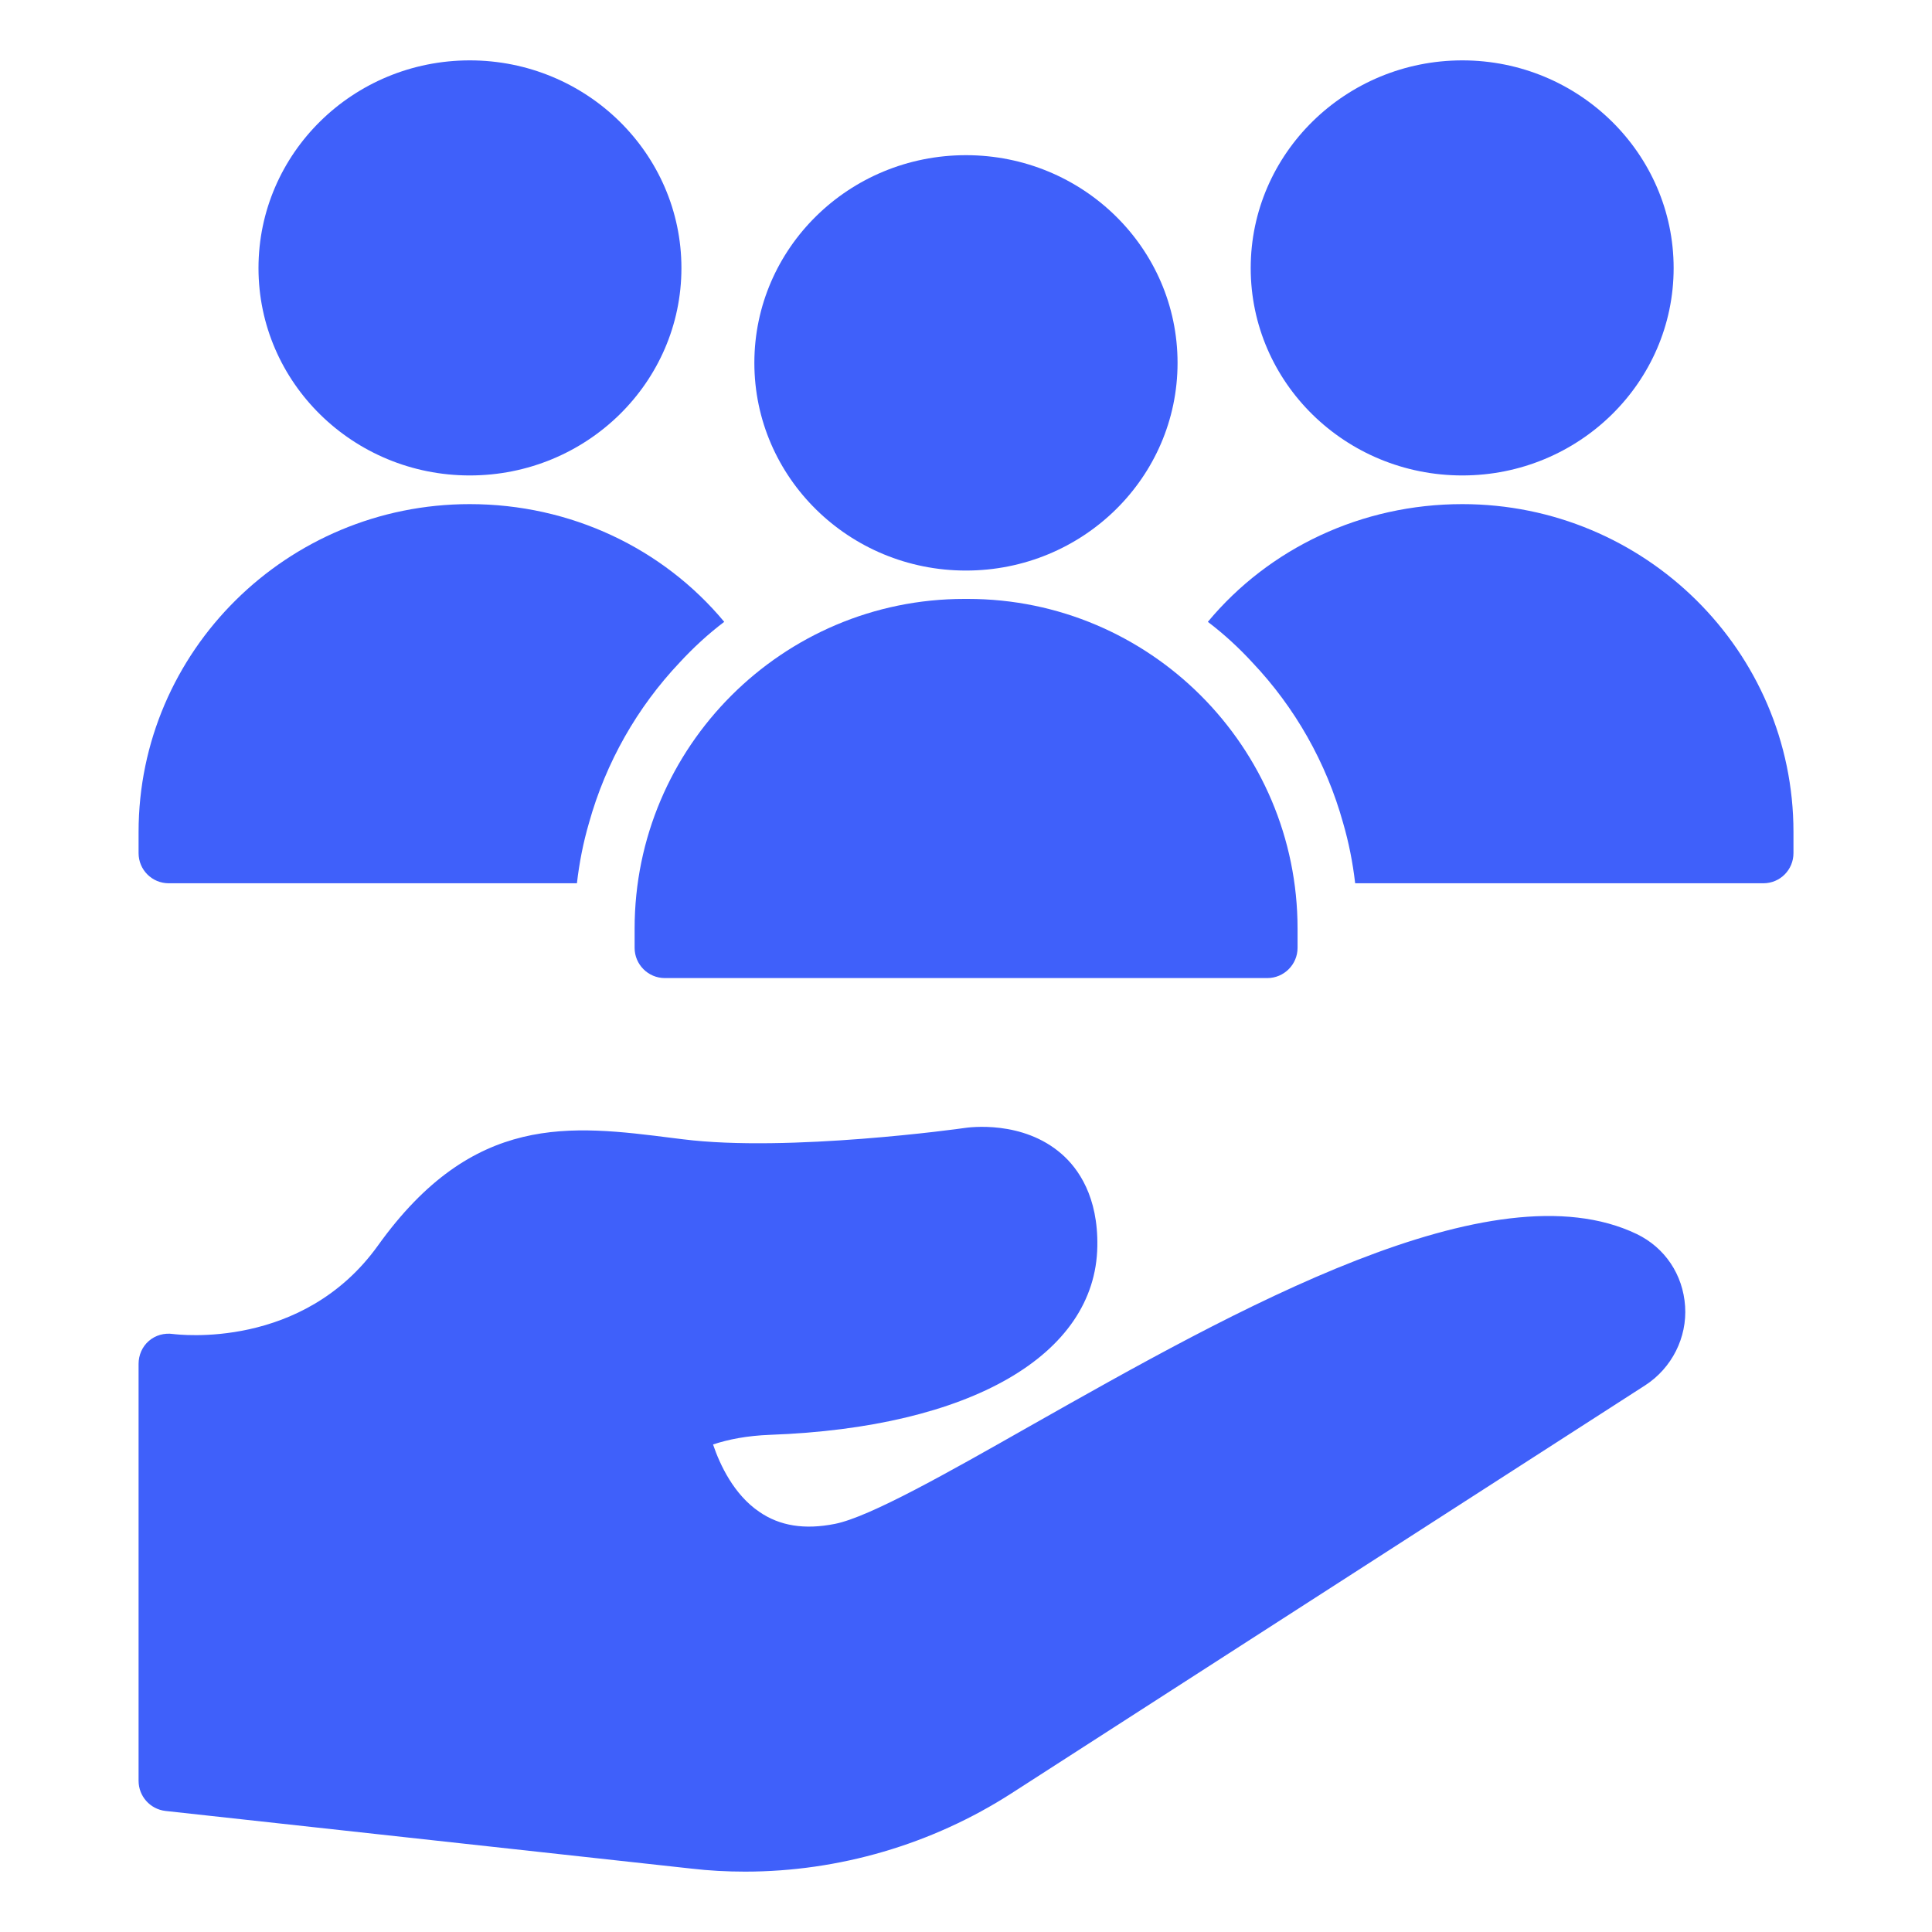
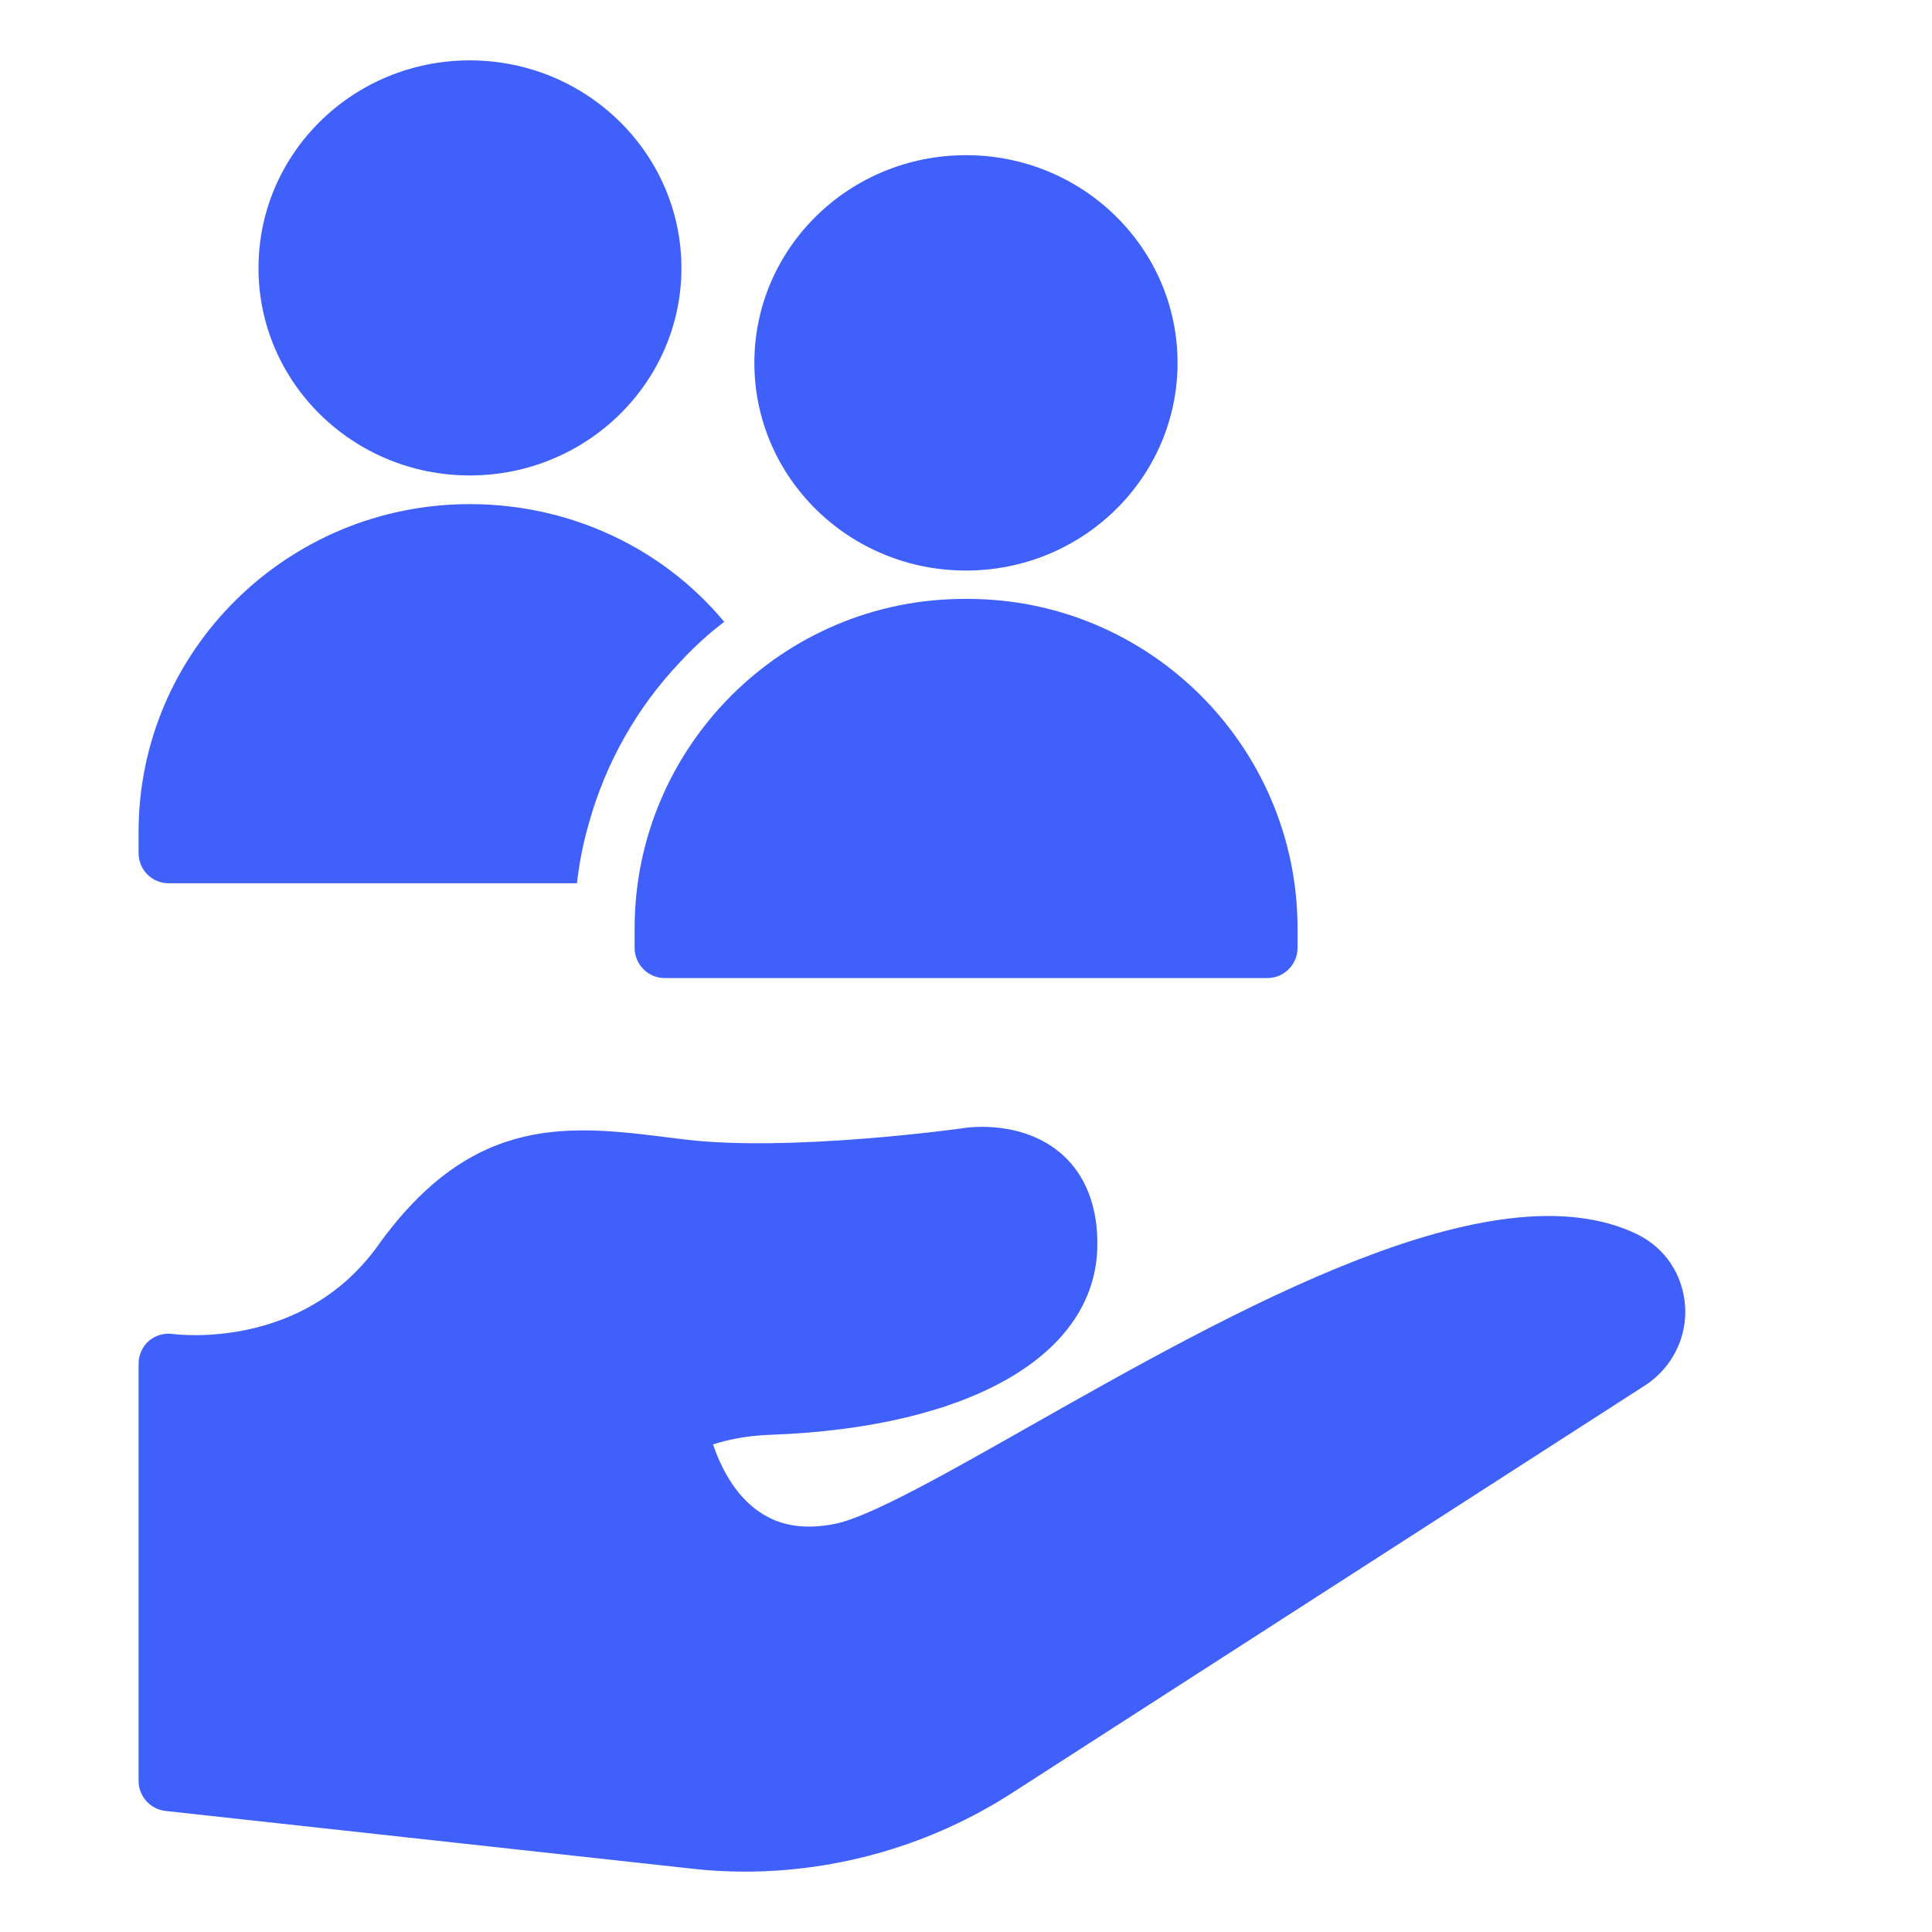
<svg xmlns="http://www.w3.org/2000/svg" width="44" height="44" viewBox="0 0 44 44" fill="none">
  <path d="M21.999 12.994C24.661 12.994 26.818 10.876 26.818 8.264C26.818 5.651 24.661 3.534 21.999 3.534C19.337 3.534 17.18 5.651 17.18 8.264C17.18 10.876 19.337 12.994 21.999 12.994Z" fill="#3F60FA" />
  <path d="M3.844 20.116H13.139C13.194 19.642 13.283 19.188 13.414 18.741C13.799 17.359 14.514 16.108 15.476 15.091C15.786 14.754 16.129 14.438 16.494 14.162C15.098 12.485 12.994 11.481 10.698 11.481C6.539 11.481 3.156 14.829 3.156 18.948V19.429C3.156 19.807 3.459 20.116 3.844 20.116Z" fill="#3F60FA" />
  <path d="M14.453 21.587C14.453 21.966 14.762 22.275 15.141 22.275H28.863C29.241 22.275 29.551 21.966 29.551 21.587V21.148C29.551 17.009 26.182 13.64 22.043 13.64H21.961C17.822 13.64 14.453 17.009 14.453 21.148V21.587Z" fill="#3F60FA" />
  <path d="M10.699 10.828C13.36 10.828 15.519 8.711 15.519 6.105C15.519 3.499 13.36 1.375 10.699 1.375C8.039 1.375 5.887 3.493 5.887 6.105C5.887 8.717 8.045 10.828 10.699 10.828Z" fill="#3F60FA" />
-   <path d="M33.304 10.828C35.958 10.828 38.116 8.711 38.116 6.105C38.116 3.499 35.958 1.375 33.304 1.375C30.65 1.375 28.484 3.493 28.484 6.105C28.484 8.717 30.643 10.828 33.304 10.828Z" fill="#3F60FA" />
  <path d="M37.277 28.105C33.984 26.524 28.147 29.824 23.458 32.477C21.581 33.543 19.808 34.547 19.017 34.705C18.323 34.843 17.759 34.753 17.291 34.43C16.714 34.038 16.398 33.364 16.239 32.897C16.59 32.78 17.016 32.697 17.539 32.677C22.097 32.512 24.95 30.862 24.991 28.387C25.012 27.253 24.558 26.613 24.18 26.283C23.293 25.506 22.076 25.671 21.946 25.692C21.911 25.699 17.951 26.249 15.552 25.946L15.332 25.919C12.994 25.623 10.781 25.334 8.608 28.366C6.896 30.752 4.057 30.394 3.94 30.381C3.741 30.353 3.541 30.408 3.39 30.539C3.239 30.669 3.156 30.862 3.156 31.061V40.556C3.156 40.906 3.417 41.202 3.768 41.243L15.744 42.556C16.15 42.604 16.562 42.625 16.968 42.625C19.106 42.625 21.224 42.006 23.032 40.844L37.469 31.549C38.074 31.157 38.425 30.463 38.377 29.748C38.329 29.026 37.916 28.414 37.277 28.105Z" fill="#3F60FA" />
-   <path d="M33.303 11.481C31.007 11.481 28.903 12.485 27.508 14.162C27.872 14.438 28.216 14.754 28.525 15.091C29.488 16.108 30.203 17.359 30.588 18.741C30.718 19.188 30.808 19.642 30.863 20.116H40.158C40.543 20.116 40.845 19.807 40.845 19.429V18.948C40.845 14.829 37.463 11.481 33.303 11.481Z" fill="#3F60FA" />
</svg>